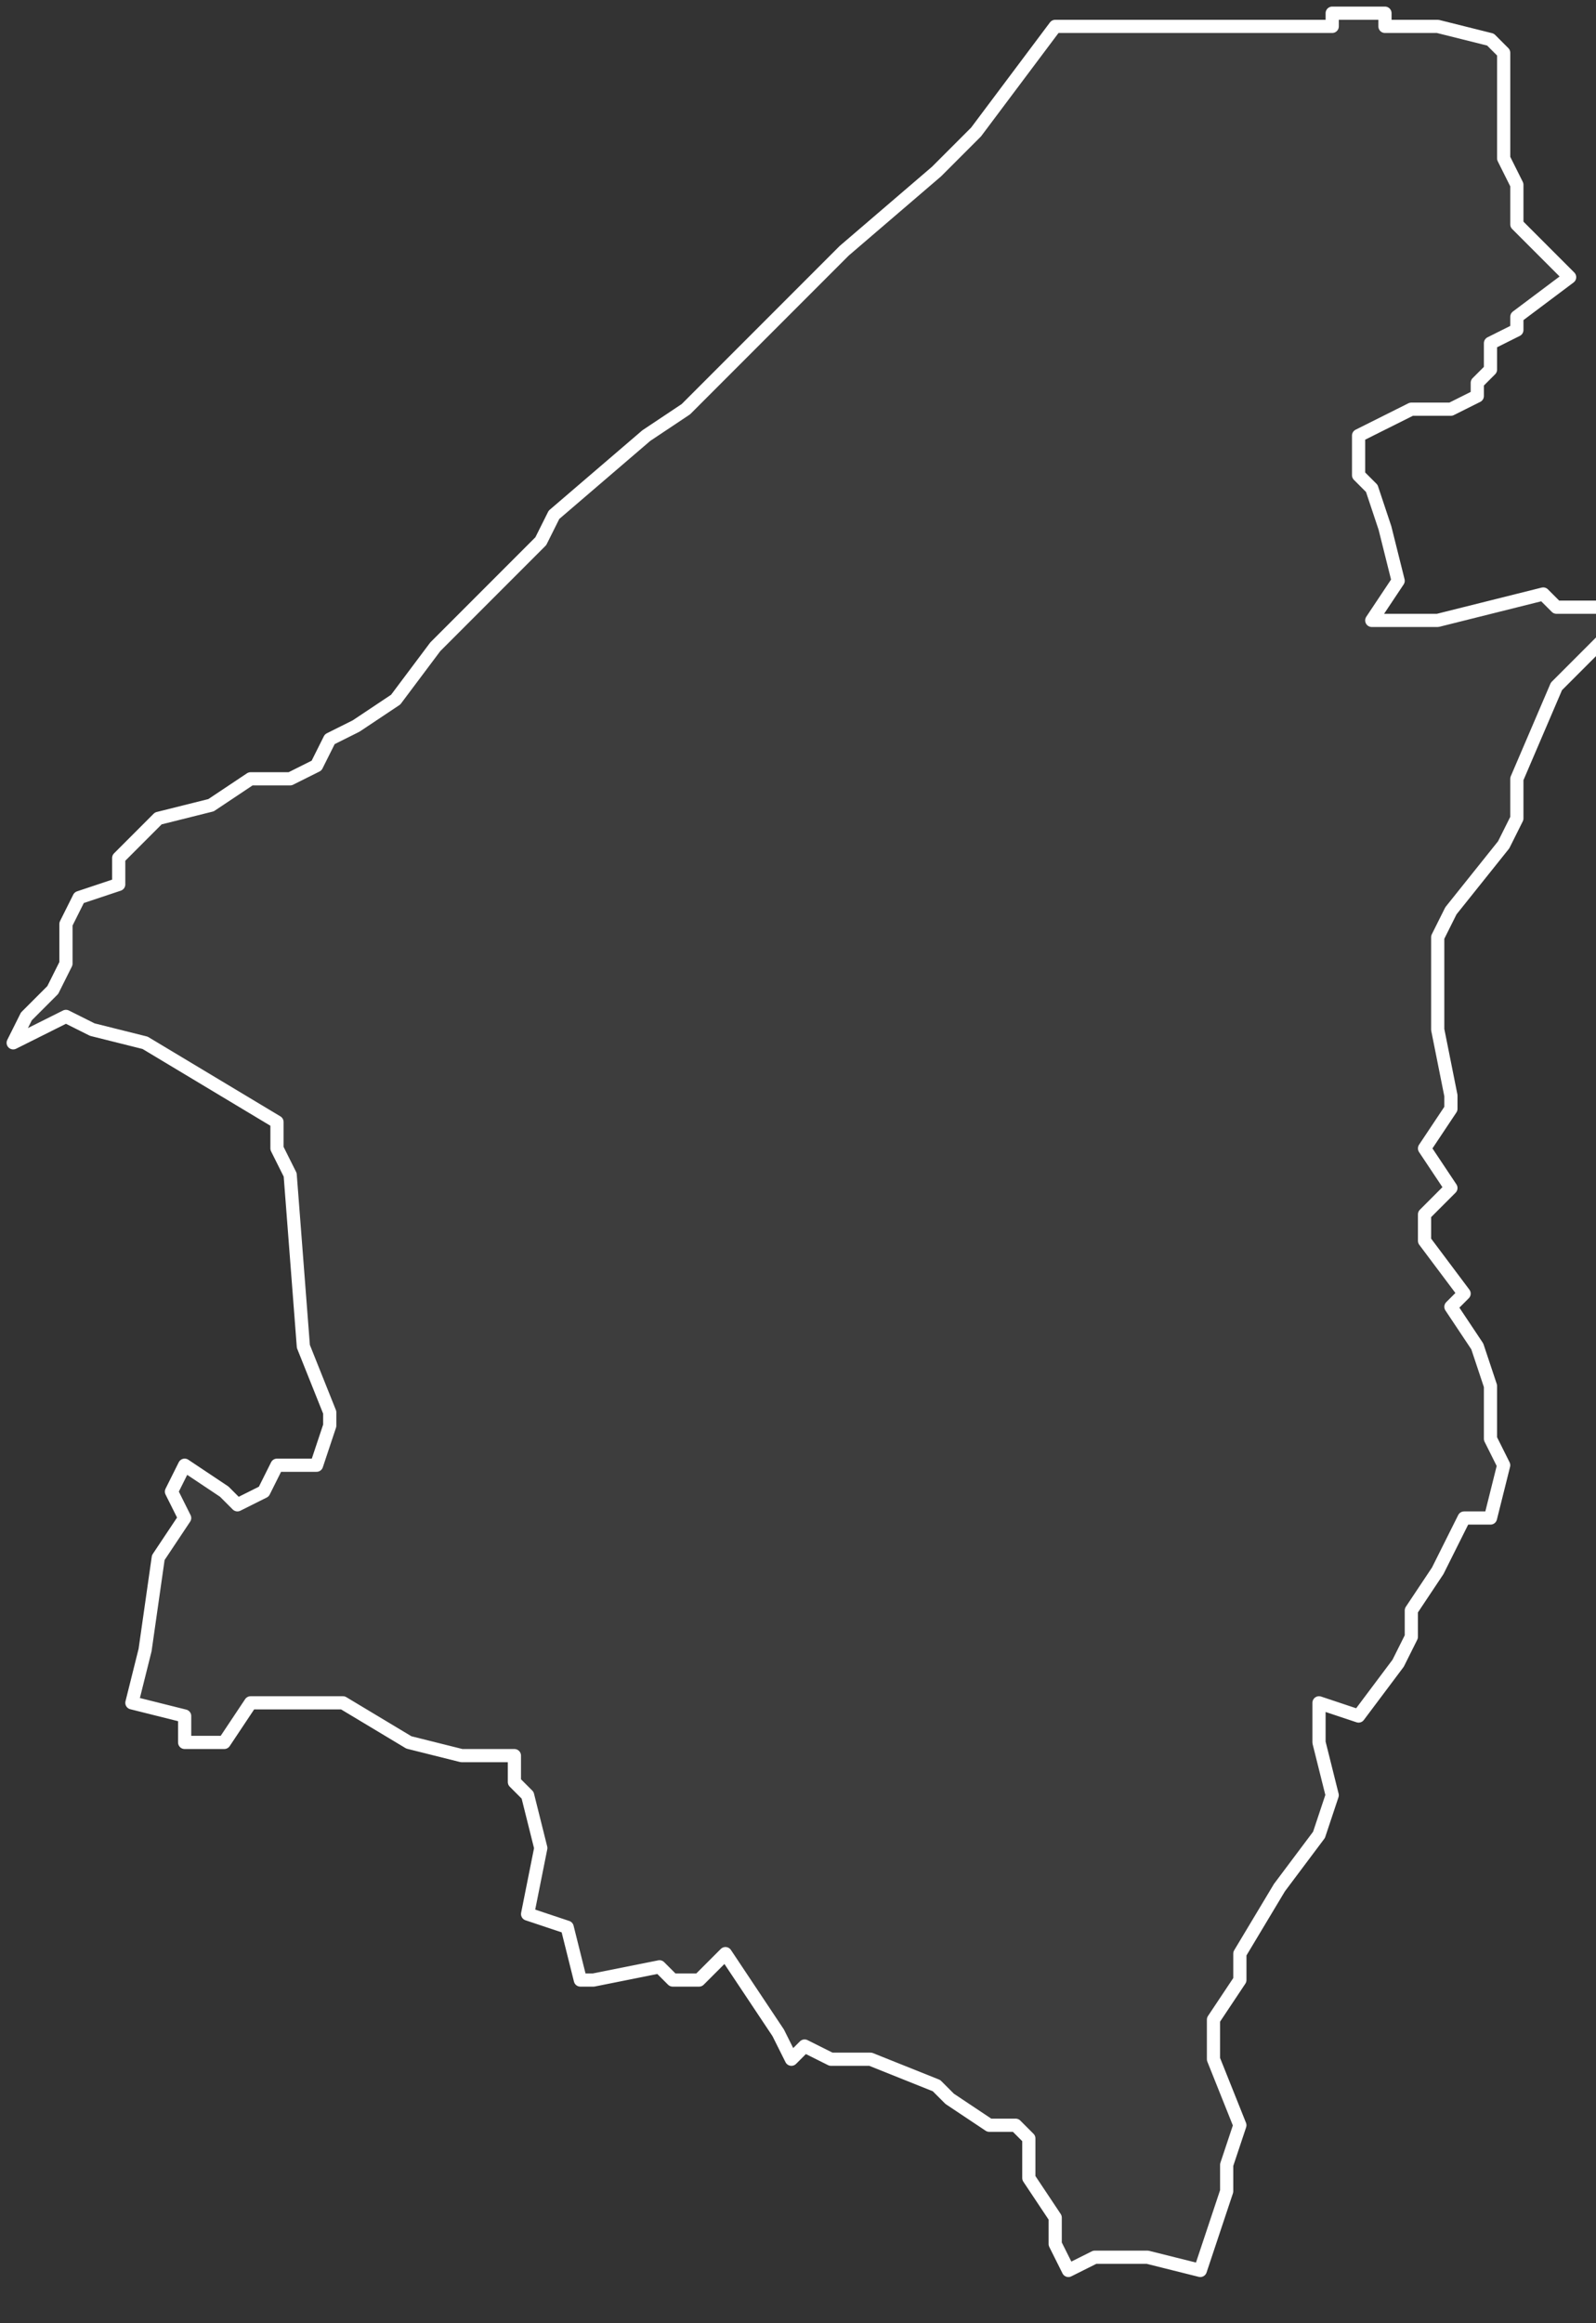
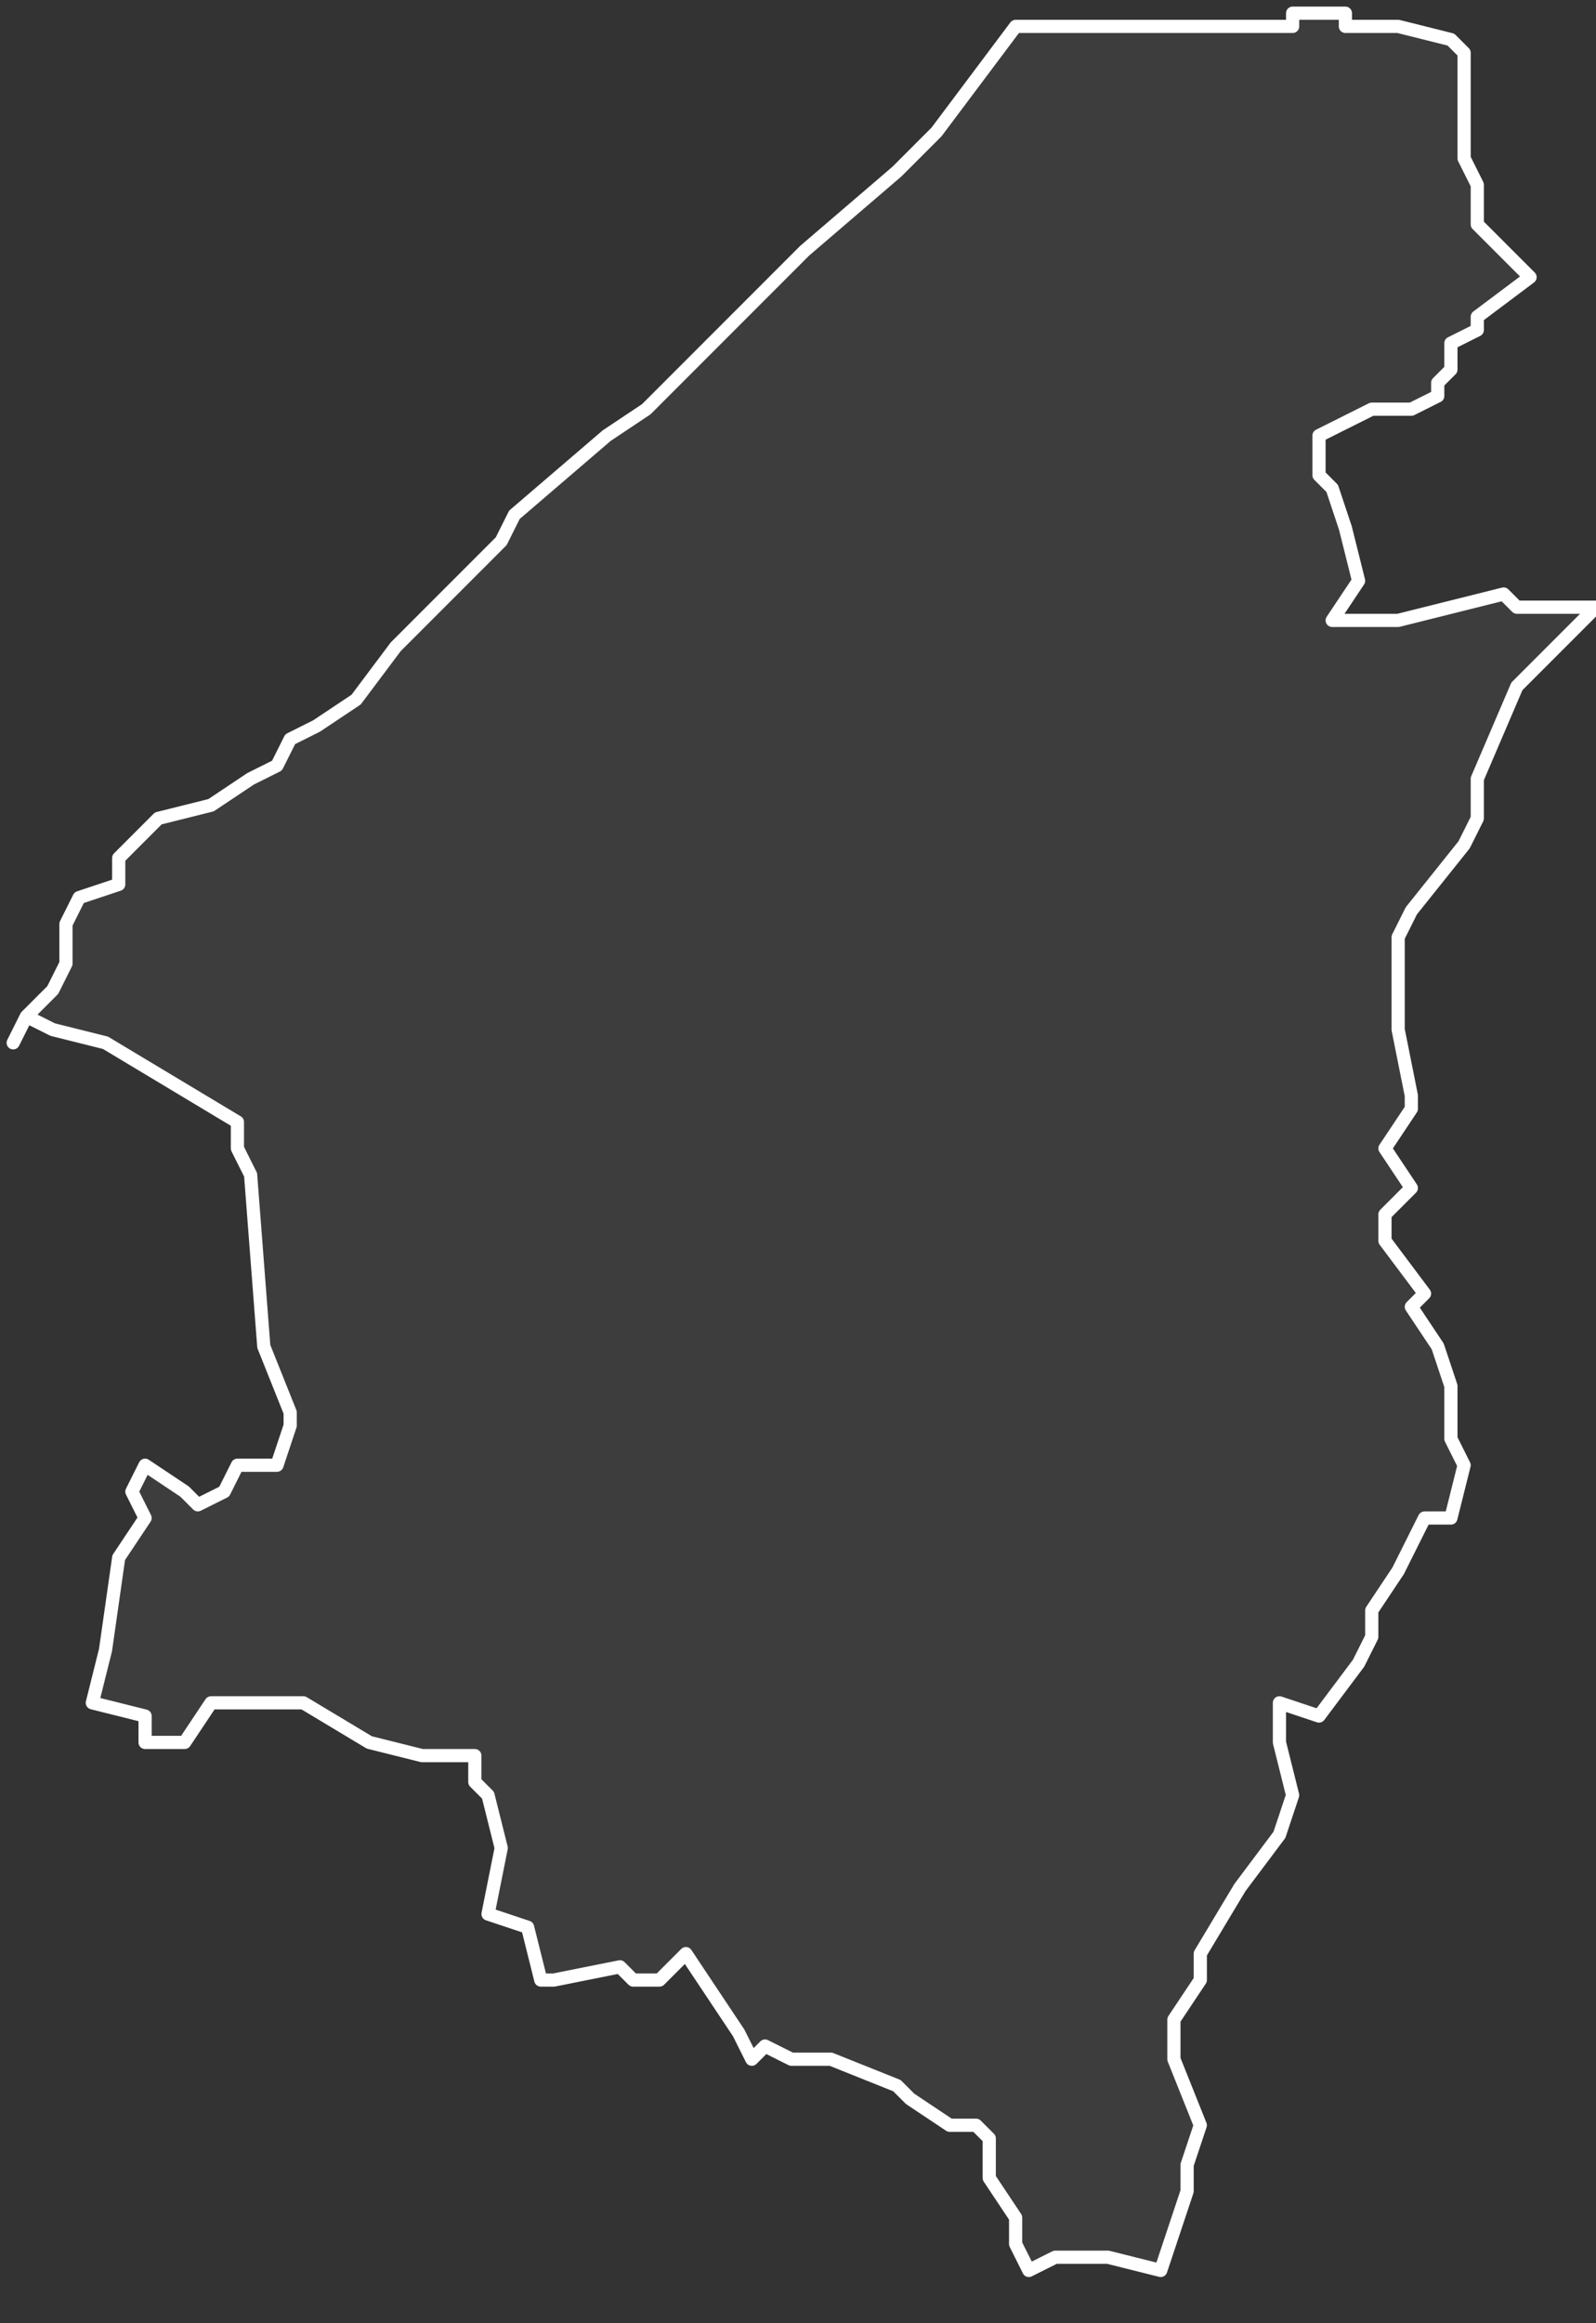
<svg xmlns="http://www.w3.org/2000/svg" version="1.2" viewBox="-1.585 -71.256 0.121 0.176">
  <rect x="-1.585" y="-71.256" width="0.121" height="0.176" fill="#333333" stroke="none" />
  <g>
-     <path fill="#fff" fill-opacity=".05" fill-rule="evenodd" stroke="#fff" stroke-linecap="round" stroke-linejoin="round" stroke-width=".001" d="m-1.584-71.177.001-.002.002-.002.001-.002 0-.003.001-.002.003-.001 0-.002.003-.003.004-.001.003-.002h.003l.002-.001.001-.002.002-.001.003-.002.003-.004.008-.008.001-.002.007-.006.003-.002.01-.01.002-.002.007-.006.003-.003.006-.008.004-0.0.012 0.0.005 0.0 0-.001.004 0-0.0.001.004 0.0.004.001.001.001-0.0.002 0.0.006.001.002 0.0.003.004.004-.004.003 0.0.001-.002.001 0.0.002-.001.001-0.0.001-.002.001-.003-0-.004.002 0.0.003.001.001.001.003.001.004-.002.003.003-0.0.002 0.0.004-.001.004-.001.001.001.006 0-.004.004-.002.002-.003.007-0.0.003-.001.002-.004.005-.001.002 0.0.004-0.0.003.001.005-0.0.001-.002.003.002.003-.002.002 0.0.002.003.004-.001.001.002.003.001.003 0.0.004.001.002-.001.004-.002-0-.002.004-.002.003-0.0.002-.001.002-.003.004-.003-.001-0.0.003.001.004-.001.003-.003.004-.003.005-0.0.002-.002.003 0.0.003.002.005-.001.003 0.0.002-.002.006-.004-.001-.004-0-.002.001-.001-.002-0-.002-.002-.003-0-.003-.001-.001-.002-0-.003-.002-.001-.001-.005-.002-.003 0-.002-.001-.001.001-.001-.002-.004-.006-.002.002-.002 0-.001-.001-.005.001-.001-0-.001-.004-.003-.001.001-.005-.001-.004-.001-.001v-.002l-.004-0-.004-.001-.005-.003-.007-0-.002.003-.003-0-0-.002-.004-.001.001-.004.001-.007.002-.003-.001-.002.001-.002.003.002.001.001.002-.001.001-.002.003-0.0.001-.003 0-.001-.002-.005-.001-.013-.001-.002 0-.002-.01-.006-.004-.001-.002-.001Z" class="polygon" />
+     <path fill="#fff" fill-opacity=".05" fill-rule="evenodd" stroke="#fff" stroke-linecap="round" stroke-linejoin="round" stroke-width=".001" d="m-1.584-71.177.001-.002.002-.002.001-.002 0-.003.001-.002.003-.001 0-.002.003-.003.004-.001.003-.002l.002-.001.001-.002.002-.001.003-.002.003-.004.008-.008.001-.002.007-.006.003-.002.01-.01.002-.002.007-.006.003-.003.006-.008.004-0.0.012 0.0.005 0.0 0-.001.004 0-0.0.001.004 0.0.004.001.001.001-0.0.002 0.0.006.001.002 0.0.003.004.004-.004.003 0.0.001-.002.001 0.0.002-.001.001-0.0.001-.002.001-.003-0-.004.002 0.0.003.001.001.001.003.001.004-.002.003.003-0.0.002 0.0.004-.001.004-.001.001.001.006 0-.004.004-.002.002-.003.007-0.0.003-.001.002-.004.005-.001.002 0.0.004-0.0.003.001.005-0.0.001-.002.003.002.003-.002.002 0.0.002.003.004-.001.001.002.003.001.003 0.0.004.001.002-.001.004-.002-0-.002.004-.002.003-0.0.002-.001.002-.003.004-.003-.001-0.0.003.001.004-.001.003-.003.004-.003.005-0.0.002-.002.003 0.0.003.002.005-.001.003 0.0.002-.002.006-.004-.001-.004-0-.002.001-.001-.002-0-.002-.002-.003-0-.003-.001-.001-.002-0-.003-.002-.001-.001-.005-.002-.003 0-.002-.001-.001.001-.001-.002-.004-.006-.002.002-.002 0-.001-.001-.005.001-.001-0-.001-.004-.003-.001.001-.005-.001-.004-.001-.001v-.002l-.004-0-.004-.001-.005-.003-.007-0-.002.003-.003-0-0-.002-.004-.001.001-.004.001-.007.002-.003-.001-.002.001-.002.003.002.001.001.002-.001.001-.002.003-0.0.001-.003 0-.001-.002-.005-.001-.013-.001-.002 0-.002-.01-.006-.004-.001-.002-.001Z" class="polygon" />
  </g>
</svg>